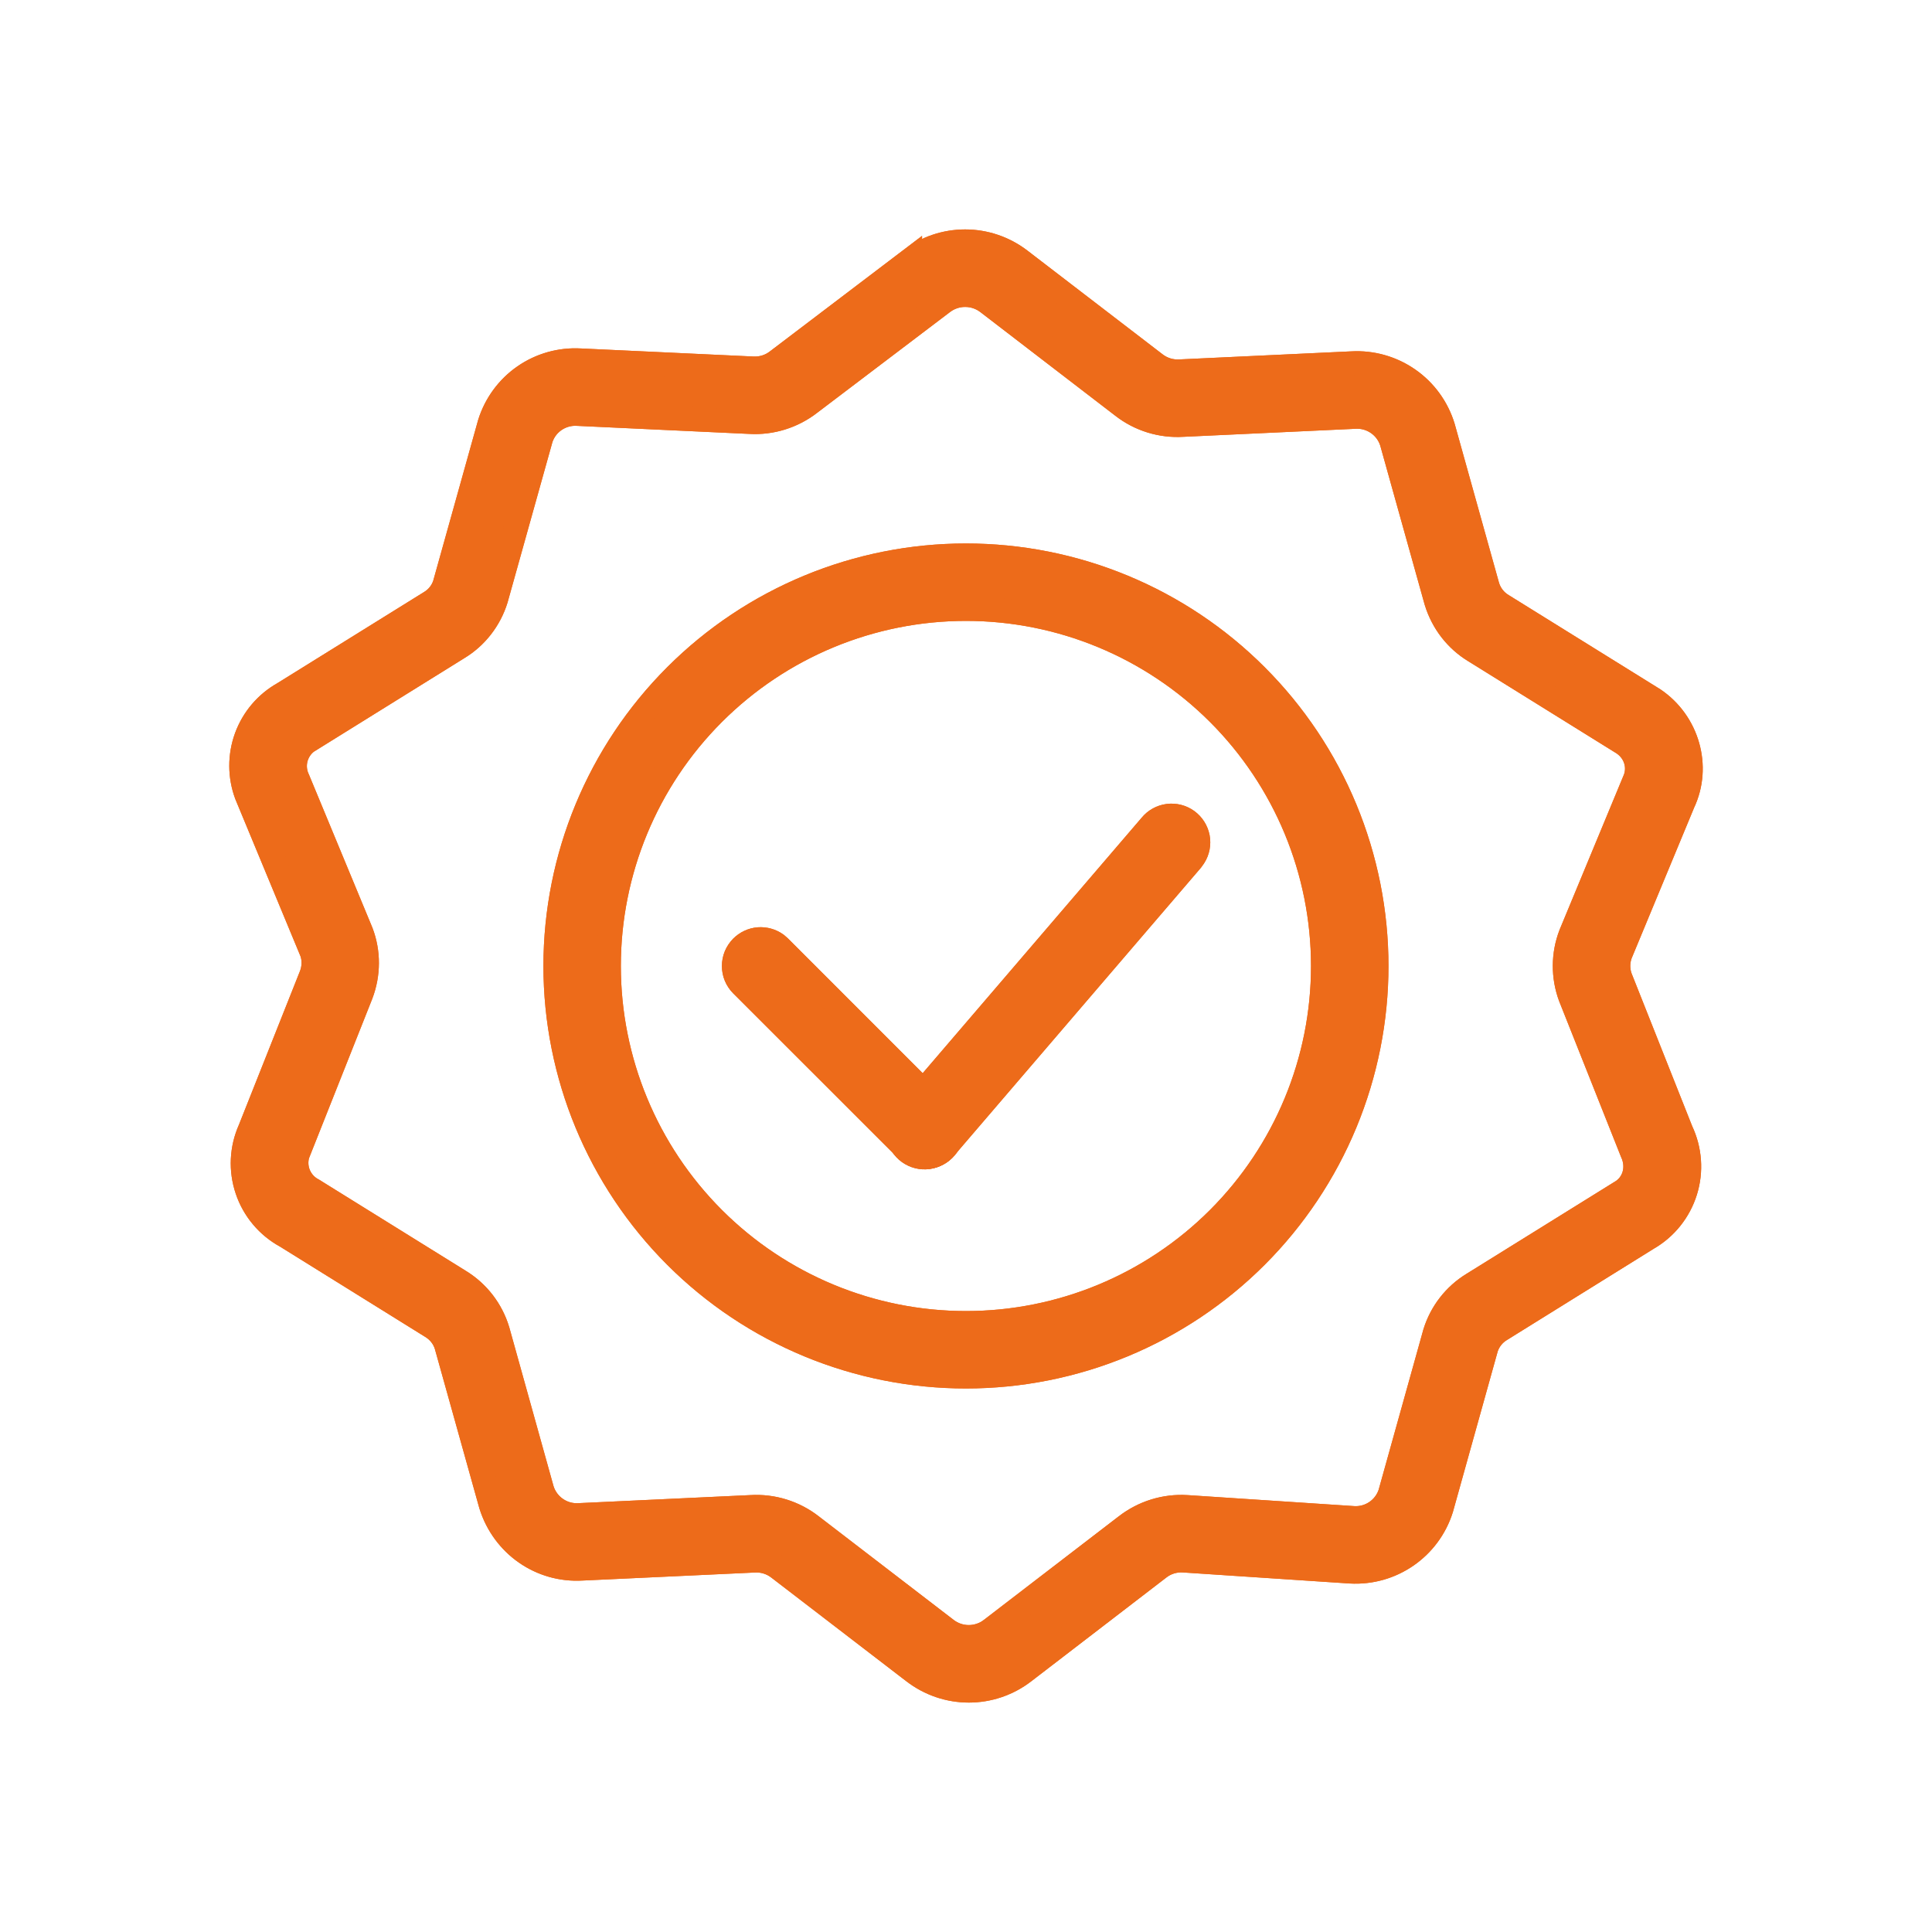
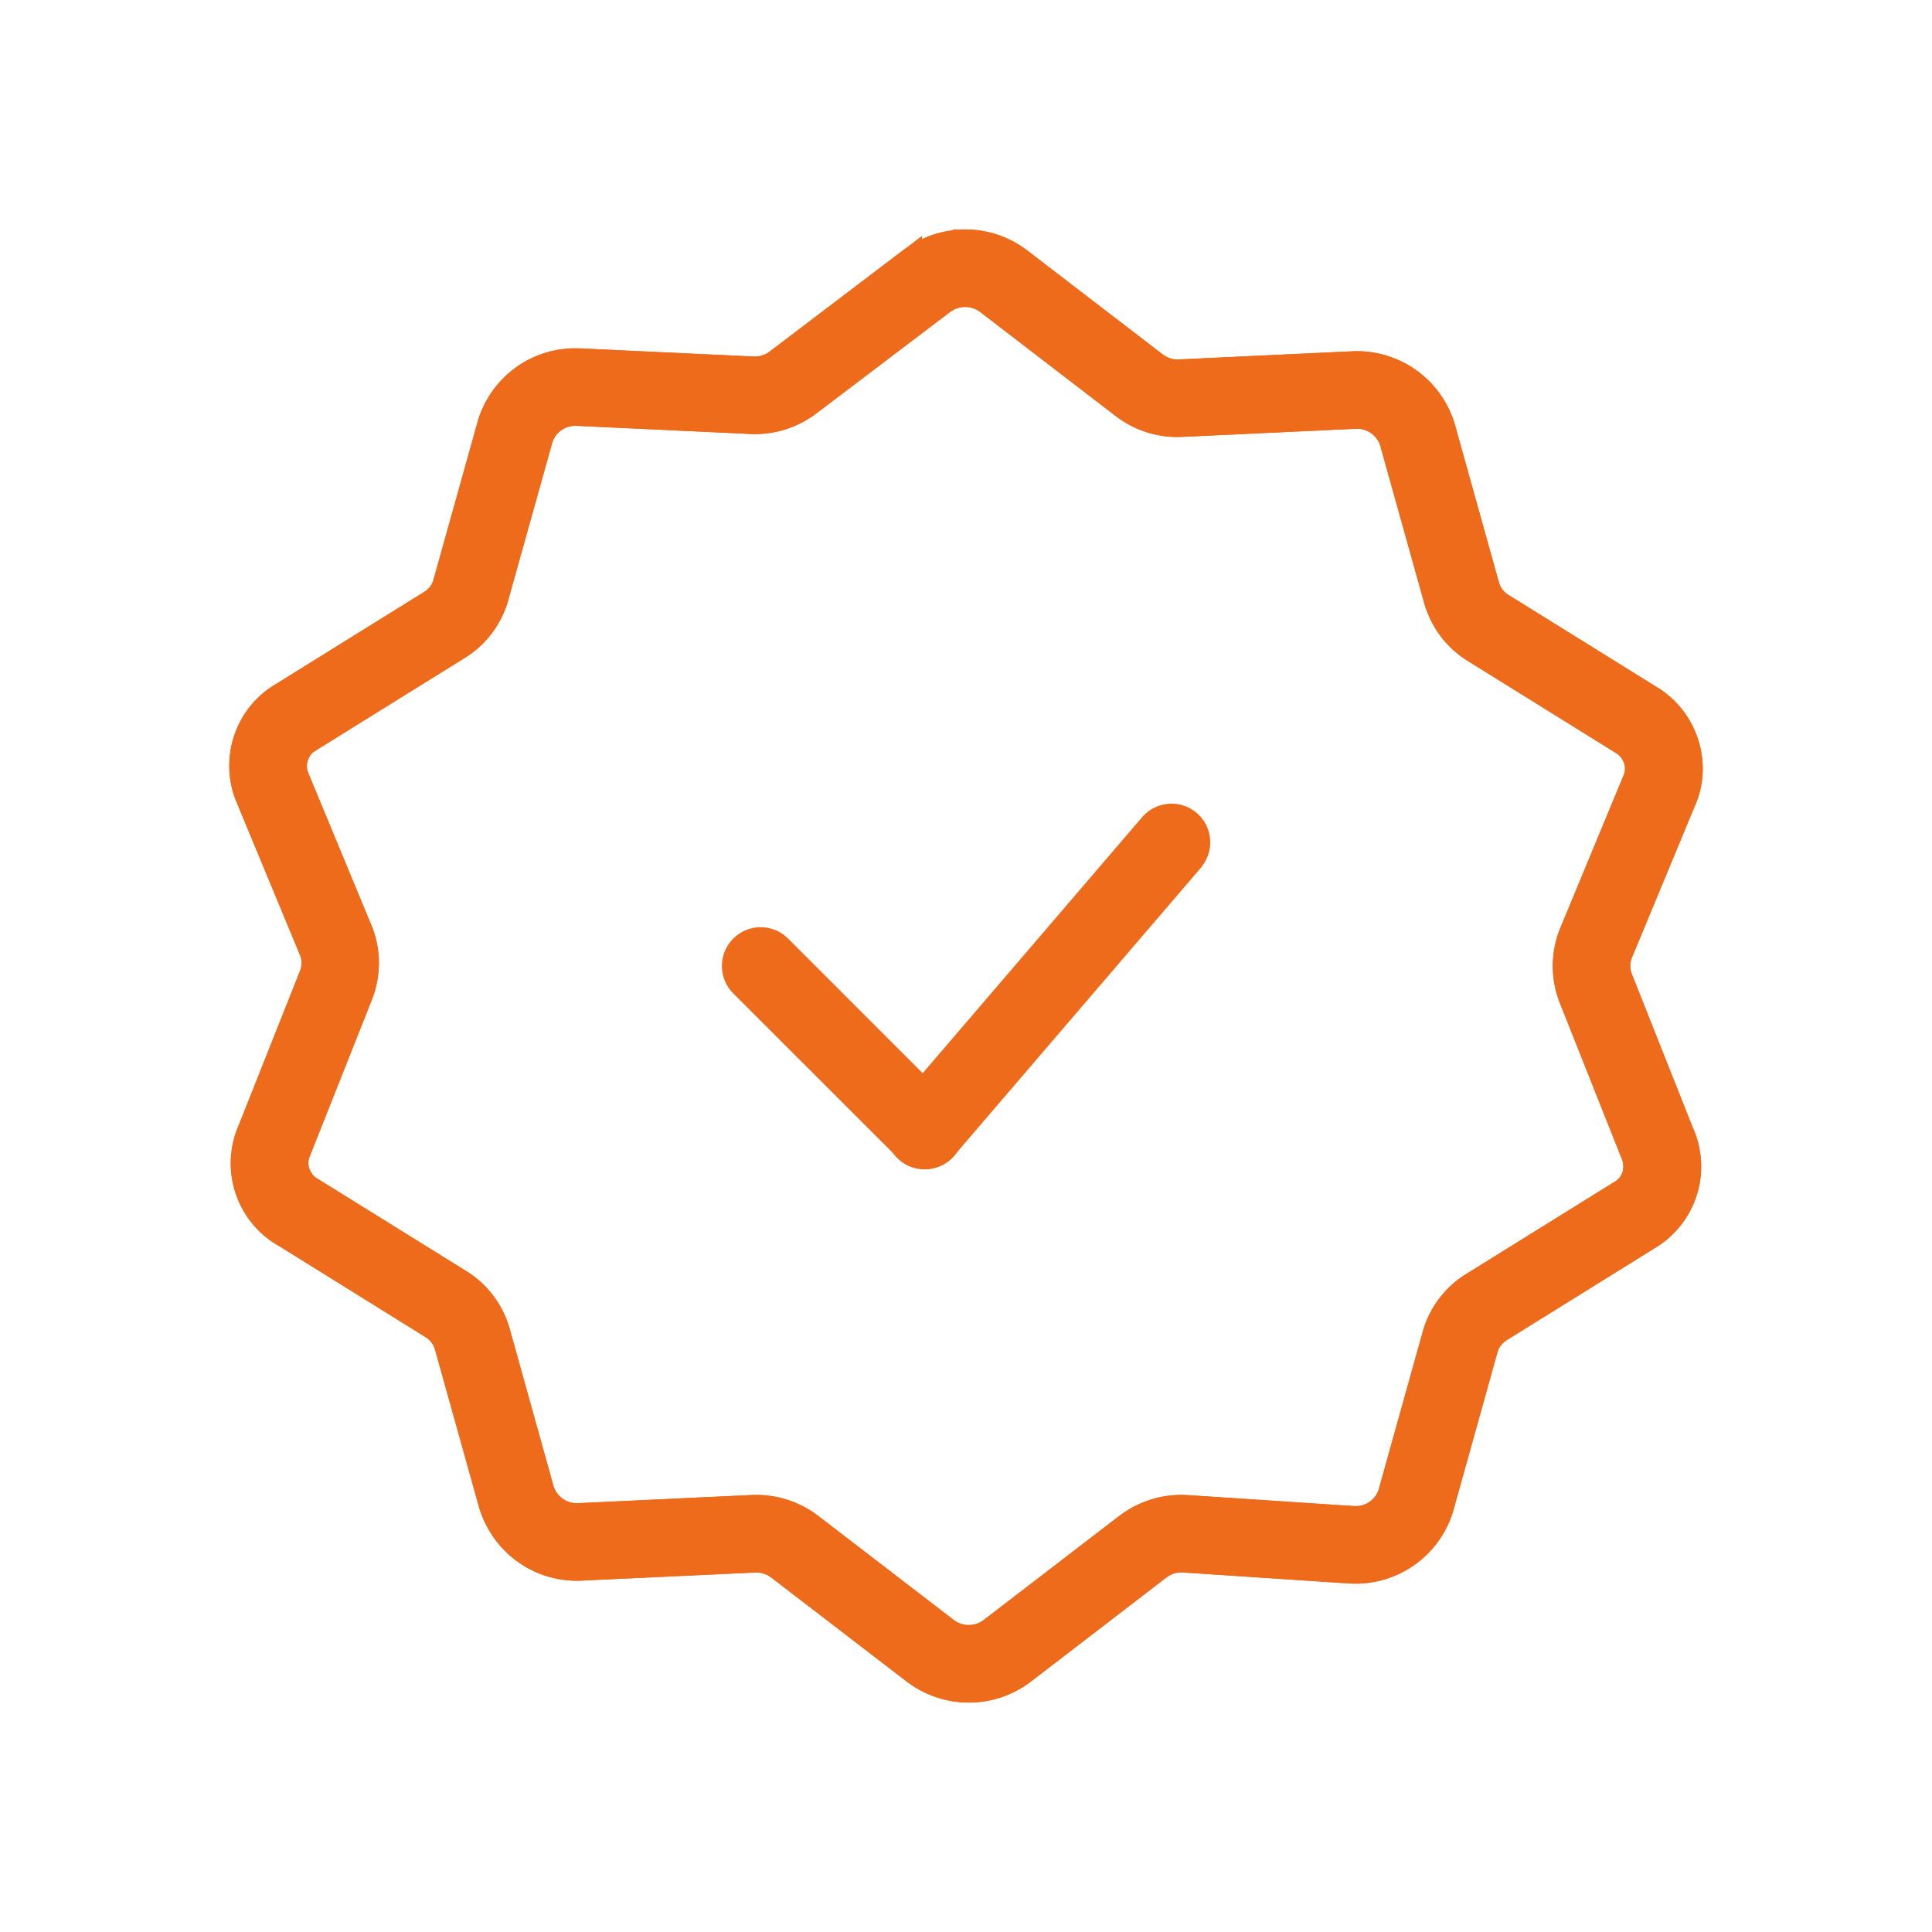
<svg xmlns="http://www.w3.org/2000/svg" width="40" height="40" viewBox="0 0 40 40" fill="none">
-   <path d="M19.999 11.502C21.115 11.502 22.22 11.721 23.251 12.148C24.282 12.575 25.219 13.201 26.008 13.991C26.797 14.78 27.423 15.716 27.85 16.747C28.277 17.778 28.497 18.884 28.497 20C28.497 21.115 28.277 22.221 27.85 23.252C27.423 24.282 26.797 25.219 26.008 26.009C25.219 26.798 24.282 27.424 23.251 27.851C22.22 28.278 21.115 28.497 19.999 28.497C17.745 28.497 15.583 27.602 13.99 26.009C12.396 24.415 11.501 22.253 11.501 20C11.501 17.746 12.396 15.584 13.99 13.991C15.583 12.397 17.745 11.502 19.999 11.502ZM19.999 12.605C18.038 12.605 16.157 13.384 14.77 14.771C13.383 16.157 12.604 18.038 12.604 20C12.604 21.961 13.383 23.841 14.77 25.228C16.157 26.615 18.038 27.394 19.999 27.394C21.96 27.394 23.841 26.615 25.228 25.228C26.614 23.841 27.393 21.961 27.393 20C27.393 18.038 26.614 16.157 25.228 14.771C23.841 13.384 21.96 12.605 19.999 12.605Z" fill="#ED6B1A" stroke="#ED6B1A" stroke-width="0.5" />
  <path d="M18.84 5.387L16.098 7.469C15.953 7.584 15.771 7.641 15.586 7.631L12.013 7.464C11.601 7.441 11.193 7.556 10.854 7.791C10.515 8.026 10.264 8.368 10.14 8.762L9.209 12.095C9.158 12.252 9.051 12.386 8.909 12.471L5.869 14.36C5.513 14.56 5.241 14.881 5.101 15.264C4.961 15.647 4.962 16.068 5.104 16.451L6.455 19.709C6.507 19.851 6.507 20.027 6.447 20.187L5.177 23.384C5 23.779 4.979 24.226 5.118 24.636C5.256 25.046 5.545 25.389 5.925 25.595L8.933 27.465C9.085 27.557 9.193 27.695 9.243 27.858L10.165 31.159C10.425 31.989 11.199 32.524 12.049 32.474L15.608 32.308C15.793 32.295 15.976 32.351 16.123 32.465L18.918 34.611C19.245 34.863 19.646 35 20.059 35C20.471 35 20.872 34.863 21.199 34.611L23.99 32.467C24.135 32.352 24.317 32.295 24.501 32.306L27.956 32.535C28.809 32.585 29.584 32.049 29.84 31.237L30.77 27.904C30.822 27.747 30.929 27.614 31.071 27.529L34.111 25.639C34.485 25.424 34.764 25.075 34.893 24.663C35.022 24.25 34.99 23.805 34.805 23.414L33.544 20.236C33.488 20.078 33.49 19.906 33.548 19.75L34.846 16.621C35.201 15.869 34.938 14.953 34.241 14.482L31.107 12.535C30.958 12.447 30.848 12.306 30.797 12.141L29.876 8.84C29.754 8.442 29.503 8.095 29.161 7.857C28.819 7.618 28.407 7.501 27.991 7.524L24.432 7.691C24.247 7.703 24.064 7.647 23.918 7.534L21.123 5.389C20.796 5.137 20.395 5 19.982 5C19.569 5 19.168 5.137 18.84 5.389V5.387ZM20.449 6.263L23.242 8.408C23.595 8.684 24.04 8.822 24.491 8.794L28.05 8.628C28.218 8.617 28.385 8.663 28.524 8.759C28.663 8.854 28.766 8.994 28.816 9.154L29.737 12.452C29.871 12.888 30.152 13.248 30.529 13.477L33.558 15.359C33.861 15.53 33.974 15.88 33.835 16.175L32.52 19.347C32.361 19.761 32.359 20.218 32.512 20.634L33.791 23.853C33.944 24.179 33.831 24.529 33.548 24.688L30.493 26.586C30.118 26.815 29.84 27.173 29.71 27.593L28.781 30.922C28.728 31.078 28.626 31.213 28.489 31.305C28.353 31.397 28.19 31.442 28.025 31.432L24.571 31.204C24.119 31.176 23.672 31.315 23.314 31.593L20.524 33.735C20.39 33.839 20.226 33.895 20.057 33.895C19.888 33.895 19.724 33.839 19.59 33.735L16.798 31.591C16.442 31.314 15.998 31.177 15.548 31.204L11.989 31.371C11.821 31.382 11.654 31.336 11.515 31.24C11.376 31.145 11.273 31.006 11.222 30.845L10.303 27.547C10.174 27.119 9.892 26.754 9.51 26.522L6.481 24.64C6.35 24.573 6.247 24.463 6.188 24.329C6.129 24.195 6.119 24.044 6.159 23.903L7.476 20.584C7.634 20.164 7.634 19.714 7.48 19.305L6.168 16.139C6.104 16.008 6.087 15.859 6.12 15.717C6.154 15.575 6.235 15.449 6.351 15.36L9.485 13.412C9.856 13.188 10.137 12.828 10.268 12.406L11.199 9.077C11.251 8.921 11.353 8.786 11.49 8.694C11.627 8.602 11.79 8.557 11.954 8.567L15.527 8.734C15.97 8.76 16.416 8.622 16.772 8.344L19.512 6.266C19.646 6.162 19.81 6.105 19.98 6.105C20.15 6.104 20.315 6.16 20.449 6.263Z" fill="#ED6B1A" stroke="#ED6B1A" stroke-width="0.5" />
  <path d="M15.358 19.609C15.451 19.516 15.573 19.459 15.704 19.448C15.835 19.438 15.965 19.474 16.072 19.55L16.14 19.609L19.539 23.009C19.639 23.106 19.698 23.238 19.704 23.377C19.711 23.517 19.665 23.653 19.574 23.76C19.484 23.866 19.357 23.934 19.218 23.951C19.079 23.967 18.94 23.93 18.827 23.848L18.759 23.79L15.358 20.391C15.307 20.34 15.266 20.279 15.238 20.212C15.21 20.145 15.196 20.073 15.196 20C15.196 19.927 15.21 19.856 15.238 19.788C15.266 19.721 15.307 19.661 15.358 19.609Z" fill="#ED6B1A" stroke="#ED6B1A" stroke-width="0.5" />
-   <path d="M23.829 17.09C23.918 16.981 24.045 16.911 24.185 16.893C24.324 16.875 24.465 16.911 24.579 16.993C24.693 17.076 24.771 17.198 24.798 17.337C24.824 17.475 24.796 17.618 24.721 17.736L24.668 17.81L19.568 23.759C19.479 23.867 19.352 23.938 19.212 23.956C19.073 23.974 18.932 23.938 18.818 23.856C18.704 23.773 18.626 23.65 18.6 23.512C18.573 23.374 18.601 23.231 18.676 23.112L18.729 23.04L23.829 17.09Z" fill="#ED6B1A" stroke="#ED6B1A" stroke-width="0.5" />
-   <path d="M19.999 11.502C21.115 11.502 22.22 11.721 23.251 12.148C24.282 12.575 25.219 13.201 26.008 13.991C26.797 14.78 27.423 15.716 27.85 16.747C28.277 17.778 28.497 18.884 28.497 20C28.497 21.115 28.277 22.221 27.85 23.252C27.423 24.282 26.797 25.219 26.008 26.009C25.219 26.798 24.282 27.424 23.251 27.851C22.22 28.278 21.115 28.497 19.999 28.497C17.745 28.497 15.583 27.602 13.99 26.009C12.396 24.415 11.501 22.253 11.501 20C11.501 17.746 12.396 15.584 13.99 13.991C15.583 12.397 17.745 11.502 19.999 11.502ZM19.999 12.605C18.038 12.605 16.157 13.384 14.77 14.771C13.383 16.157 12.604 18.038 12.604 20C12.604 21.961 13.383 23.841 14.77 25.228C16.157 26.615 18.038 27.394 19.999 27.394C21.96 27.394 23.841 26.615 25.228 25.228C26.614 23.841 27.393 21.961 27.393 20C27.393 18.038 26.614 16.157 25.228 14.771C23.841 13.384 21.96 12.605 19.999 12.605Z" fill="#ED6B1A" stroke="#ED6B1A" stroke-width="0.5" />
-   <path d="M18.84 5.387L16.098 7.469C15.953 7.584 15.771 7.641 15.586 7.631L12.013 7.464C11.601 7.441 11.193 7.556 10.854 7.791C10.515 8.026 10.264 8.368 10.14 8.762L9.209 12.095C9.158 12.252 9.051 12.386 8.909 12.471L5.869 14.36C5.513 14.56 5.241 14.881 5.101 15.264C4.961 15.647 4.962 16.068 5.104 16.451L6.455 19.709C6.507 19.851 6.507 20.027 6.447 20.187L5.177 23.384C5 23.779 4.979 24.226 5.118 24.636C5.256 25.046 5.545 25.389 5.925 25.595L8.933 27.465C9.085 27.557 9.193 27.695 9.243 27.858L10.165 31.159C10.425 31.989 11.199 32.524 12.049 32.474L15.608 32.308C15.793 32.295 15.976 32.351 16.123 32.465L18.918 34.611C19.245 34.863 19.646 35 20.059 35C20.471 35 20.872 34.863 21.199 34.611L23.99 32.467C24.135 32.352 24.317 32.295 24.501 32.306L27.956 32.535C28.809 32.585 29.584 32.049 29.84 31.237L30.77 27.904C30.822 27.747 30.929 27.614 31.071 27.529L34.111 25.639C34.485 25.424 34.764 25.075 34.893 24.663C35.022 24.25 34.99 23.805 34.805 23.414L33.544 20.236C33.488 20.078 33.49 19.906 33.548 19.75L34.846 16.621C35.201 15.869 34.938 14.953 34.241 14.482L31.107 12.535C30.958 12.447 30.848 12.306 30.797 12.141L29.876 8.84C29.754 8.442 29.503 8.095 29.161 7.857C28.819 7.618 28.407 7.501 27.991 7.524L24.432 7.691C24.247 7.703 24.064 7.647 23.918 7.534L21.123 5.389C20.796 5.137 20.395 5 19.982 5C19.569 5 19.168 5.137 18.84 5.389V5.387ZM20.449 6.263L23.242 8.408C23.595 8.684 24.04 8.822 24.491 8.794L28.05 8.628C28.218 8.617 28.385 8.663 28.524 8.759C28.663 8.854 28.766 8.994 28.816 9.154L29.737 12.452C29.871 12.888 30.152 13.248 30.529 13.477L33.558 15.359C33.861 15.53 33.974 15.88 33.835 16.175L32.52 19.347C32.361 19.761 32.359 20.218 32.512 20.634L33.791 23.853C33.944 24.179 33.831 24.529 33.548 24.688L30.493 26.586C30.118 26.815 29.84 27.173 29.71 27.593L28.781 30.922C28.728 31.078 28.626 31.213 28.489 31.305C28.353 31.397 28.19 31.442 28.025 31.432L24.571 31.204C24.119 31.176 23.672 31.315 23.314 31.593L20.524 33.735C20.39 33.839 20.226 33.895 20.057 33.895C19.888 33.895 19.724 33.839 19.59 33.735L16.798 31.591C16.442 31.314 15.998 31.177 15.548 31.204L11.989 31.371C11.821 31.382 11.654 31.336 11.515 31.24C11.376 31.145 11.273 31.006 11.222 30.845L10.303 27.547C10.174 27.119 9.892 26.754 9.51 26.522L6.481 24.64C6.35 24.573 6.247 24.463 6.188 24.329C6.129 24.195 6.119 24.044 6.159 23.903L7.476 20.584C7.634 20.164 7.634 19.714 7.48 19.305L6.168 16.139C6.104 16.008 6.087 15.859 6.12 15.717C6.154 15.575 6.235 15.449 6.351 15.36L9.485 13.412C9.856 13.188 10.137 12.828 10.268 12.406L11.199 9.077C11.251 8.921 11.353 8.786 11.49 8.694C11.627 8.602 11.79 8.557 11.954 8.567L15.527 8.734C15.97 8.76 16.416 8.622 16.772 8.344L19.512 6.266C19.646 6.162 19.81 6.105 19.98 6.105C20.15 6.104 20.315 6.16 20.449 6.263Z" fill="#ED6B1A" stroke="#ED6B1A" stroke-width="0.5" />
-   <path d="M15.358 19.609C15.451 19.516 15.573 19.459 15.704 19.448C15.835 19.438 15.965 19.474 16.072 19.55L16.14 19.609L19.539 23.009C19.639 23.106 19.698 23.238 19.704 23.377C19.711 23.517 19.665 23.653 19.574 23.76C19.484 23.866 19.357 23.934 19.218 23.951C19.079 23.967 18.94 23.93 18.827 23.848L18.759 23.79L15.358 20.391C15.307 20.34 15.266 20.279 15.238 20.212C15.21 20.145 15.196 20.073 15.196 20C15.196 19.927 15.21 19.856 15.238 19.788C15.266 19.721 15.307 19.661 15.358 19.609Z" fill="#ED6B1A" stroke="#ED6B1A" stroke-width="0.5" />
+   <path d="M18.84 5.387L16.098 7.469C15.953 7.584 15.771 7.641 15.586 7.631L12.013 7.464C11.601 7.441 11.193 7.556 10.854 7.791C10.515 8.026 10.264 8.368 10.14 8.762L9.209 12.095C9.158 12.252 9.051 12.386 8.909 12.471L5.869 14.36C5.513 14.56 5.241 14.881 5.101 15.264C4.961 15.647 4.962 16.068 5.104 16.451L6.455 19.709C6.507 19.851 6.507 20.027 6.447 20.187L5.177 23.384C5 23.779 4.979 24.226 5.118 24.636C5.256 25.046 5.545 25.389 5.925 25.595L8.933 27.465C9.085 27.557 9.193 27.695 9.243 27.858L10.165 31.159C10.425 31.989 11.199 32.524 12.049 32.474L15.608 32.308C15.793 32.295 15.976 32.351 16.123 32.465L18.918 34.611C19.245 34.863 19.646 35 20.059 35C20.471 35 20.872 34.863 21.199 34.611L23.99 32.467C24.135 32.352 24.317 32.295 24.501 32.306L27.956 32.535C28.809 32.585 29.584 32.049 29.84 31.237L30.77 27.904C30.822 27.747 30.929 27.614 31.071 27.529L34.111 25.639C34.485 25.424 34.764 25.075 34.893 24.663C35.022 24.25 34.99 23.805 34.805 23.414L33.544 20.236C33.488 20.078 33.49 19.906 33.548 19.75L34.846 16.621C35.201 15.869 34.938 14.953 34.241 14.482L31.107 12.535C30.958 12.447 30.848 12.306 30.797 12.141L29.876 8.84C29.754 8.442 29.503 8.095 29.161 7.857C28.819 7.618 28.407 7.501 27.991 7.524L24.432 7.691C24.247 7.703 24.064 7.647 23.918 7.534L21.123 5.389C20.796 5.137 20.395 5 19.982 5V5.387ZM20.449 6.263L23.242 8.408C23.595 8.684 24.04 8.822 24.491 8.794L28.05 8.628C28.218 8.617 28.385 8.663 28.524 8.759C28.663 8.854 28.766 8.994 28.816 9.154L29.737 12.452C29.871 12.888 30.152 13.248 30.529 13.477L33.558 15.359C33.861 15.53 33.974 15.88 33.835 16.175L32.52 19.347C32.361 19.761 32.359 20.218 32.512 20.634L33.791 23.853C33.944 24.179 33.831 24.529 33.548 24.688L30.493 26.586C30.118 26.815 29.84 27.173 29.71 27.593L28.781 30.922C28.728 31.078 28.626 31.213 28.489 31.305C28.353 31.397 28.19 31.442 28.025 31.432L24.571 31.204C24.119 31.176 23.672 31.315 23.314 31.593L20.524 33.735C20.39 33.839 20.226 33.895 20.057 33.895C19.888 33.895 19.724 33.839 19.59 33.735L16.798 31.591C16.442 31.314 15.998 31.177 15.548 31.204L11.989 31.371C11.821 31.382 11.654 31.336 11.515 31.24C11.376 31.145 11.273 31.006 11.222 30.845L10.303 27.547C10.174 27.119 9.892 26.754 9.51 26.522L6.481 24.64C6.35 24.573 6.247 24.463 6.188 24.329C6.129 24.195 6.119 24.044 6.159 23.903L7.476 20.584C7.634 20.164 7.634 19.714 7.48 19.305L6.168 16.139C6.104 16.008 6.087 15.859 6.12 15.717C6.154 15.575 6.235 15.449 6.351 15.36L9.485 13.412C9.856 13.188 10.137 12.828 10.268 12.406L11.199 9.077C11.251 8.921 11.353 8.786 11.49 8.694C11.627 8.602 11.79 8.557 11.954 8.567L15.527 8.734C15.97 8.76 16.416 8.622 16.772 8.344L19.512 6.266C19.646 6.162 19.81 6.105 19.98 6.105C20.15 6.104 20.315 6.16 20.449 6.263Z" fill="#ED6B1A" stroke="#ED6B1A" stroke-width="0.5" />
  <path d="M23.829 17.09C23.918 16.981 24.045 16.911 24.185 16.893C24.324 16.875 24.465 16.911 24.579 16.993C24.693 17.076 24.771 17.198 24.798 17.337C24.824 17.475 24.796 17.618 24.721 17.736L24.668 17.81L19.568 23.759C19.479 23.867 19.352 23.938 19.212 23.956C19.073 23.974 18.932 23.938 18.818 23.856C18.704 23.773 18.626 23.65 18.6 23.512C18.573 23.374 18.601 23.231 18.676 23.112L18.729 23.04L23.829 17.09Z" fill="#ED6B1A" stroke="#ED6B1A" stroke-width="0.5" />
</svg>